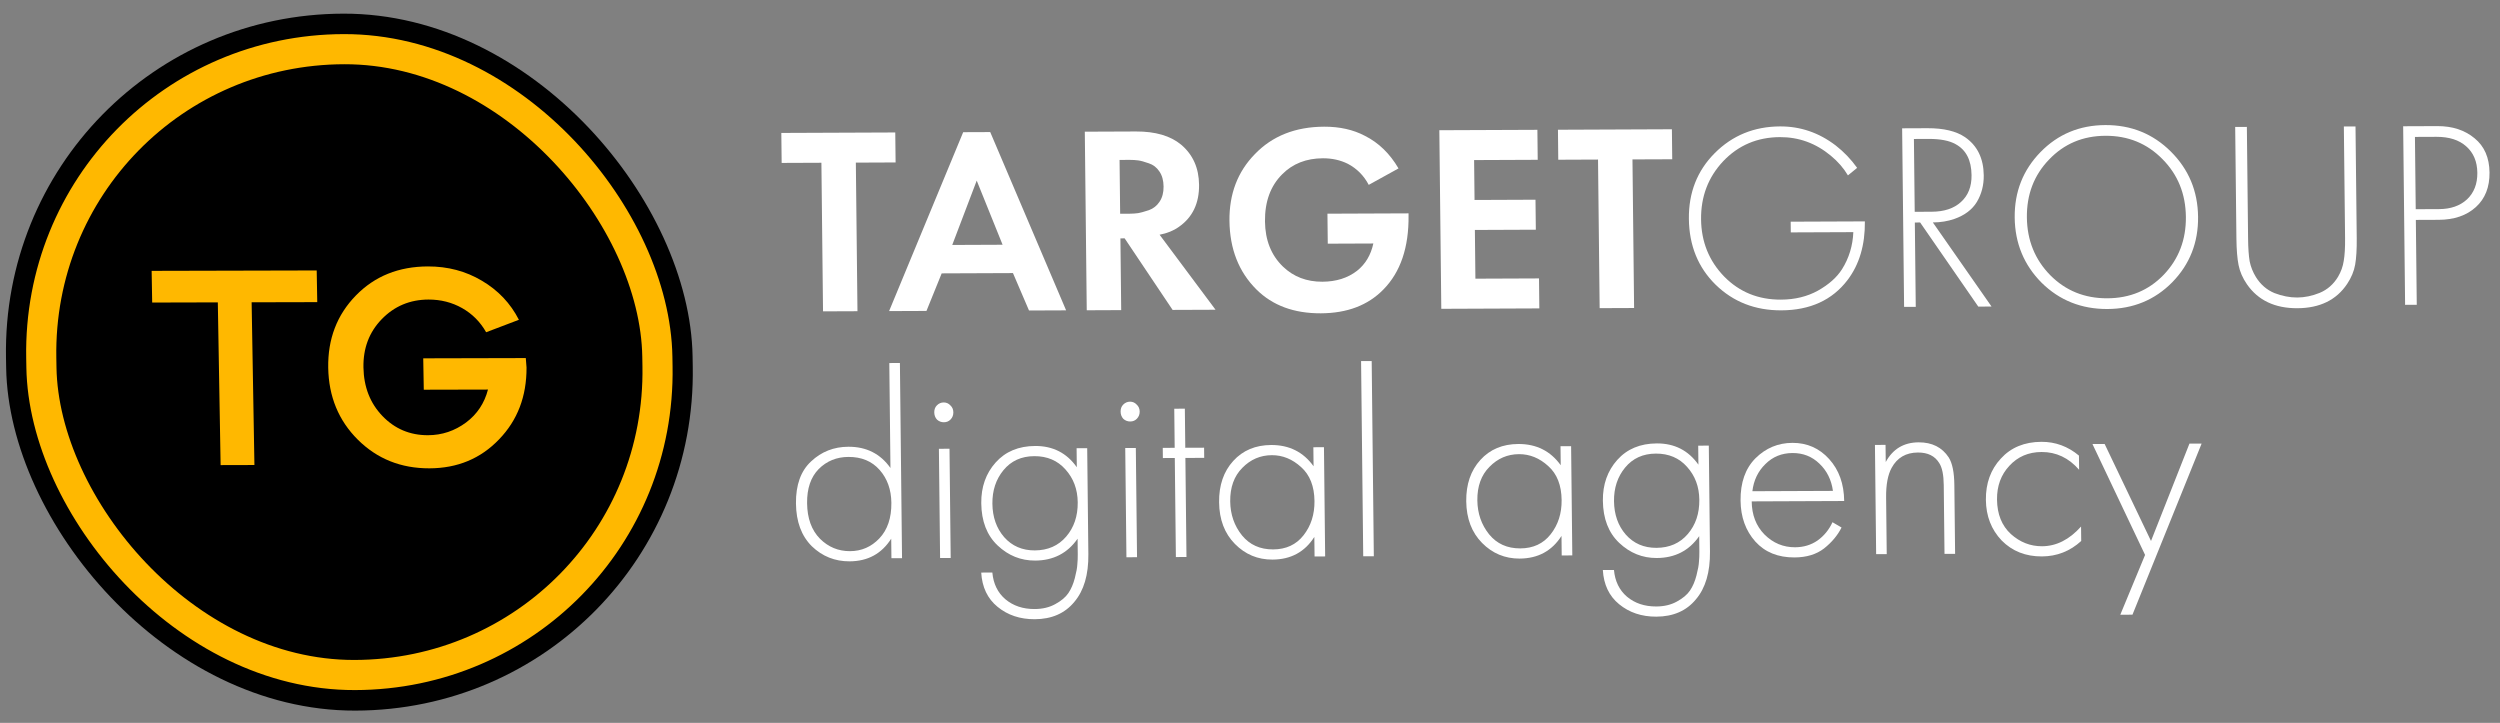
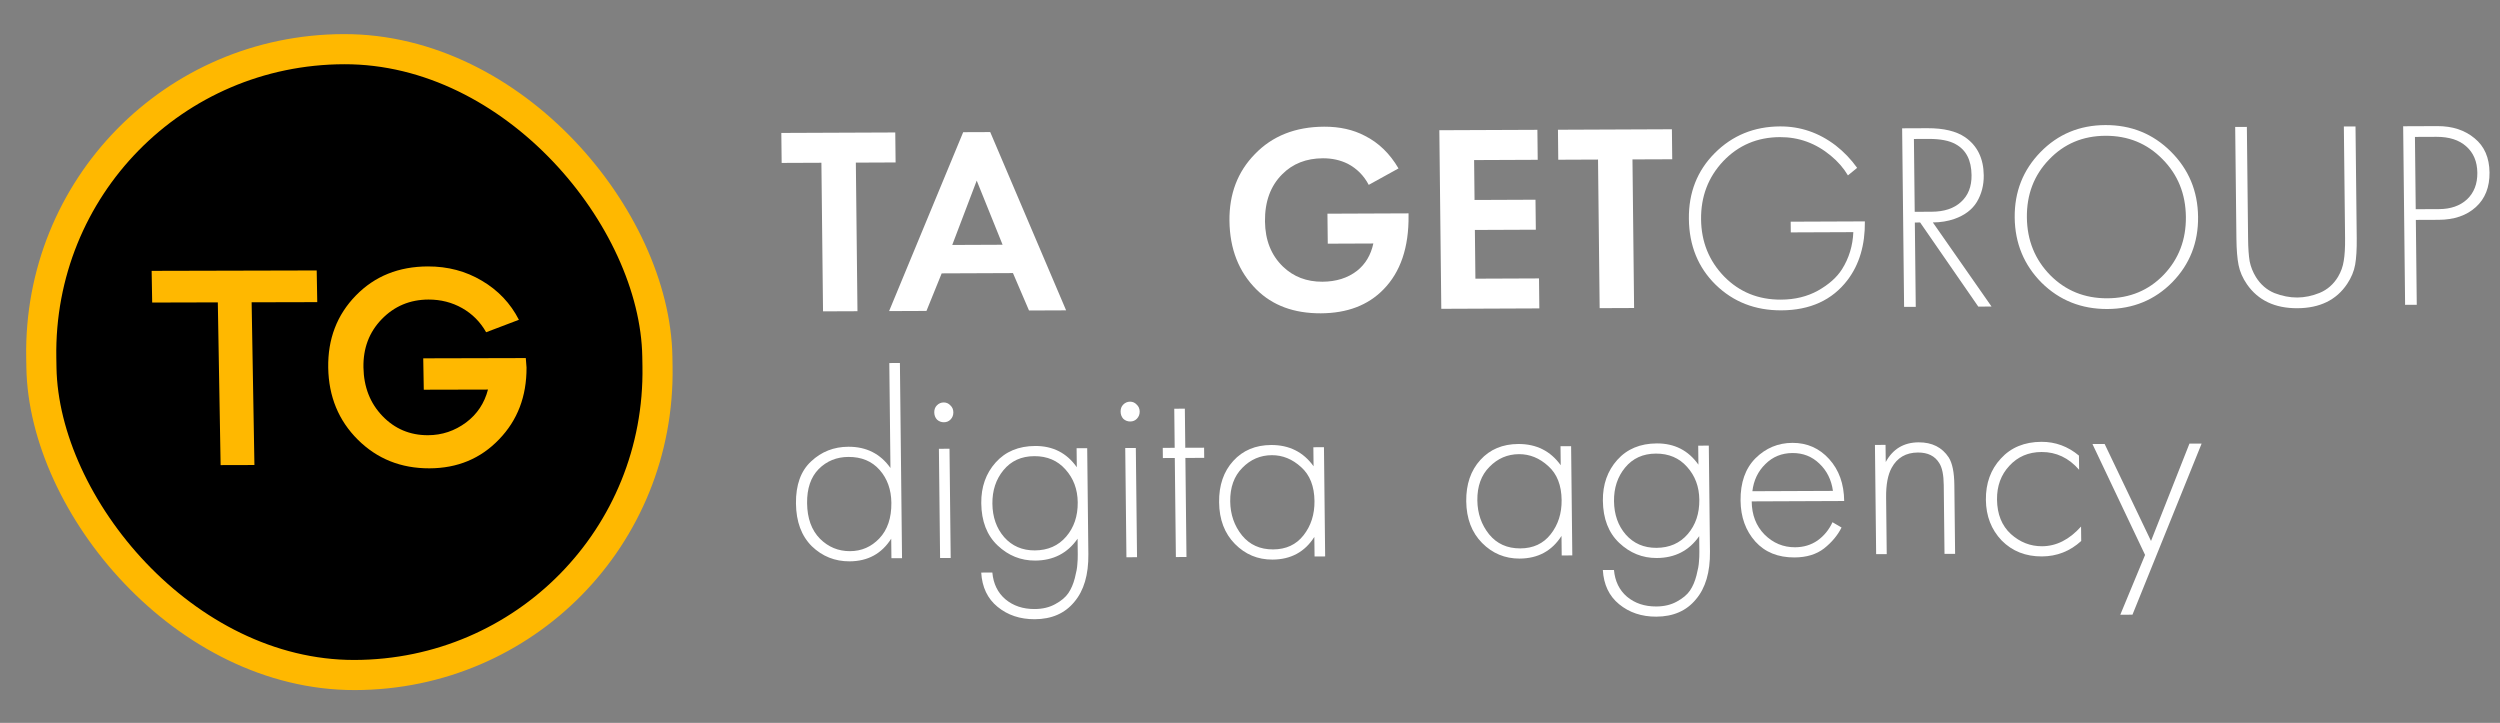
<svg xmlns="http://www.w3.org/2000/svg" width="166" height="48" viewBox="0 0 166 48" fill="none">
  <rect x="0" y="0" width="166" height="48" fill="#808080" stroke="none" />
  <path d="M59.468 10.787L56.828 10.798L56.936 20.665L54.649 20.674L54.541 10.807L51.902 10.818L51.88 8.827L59.446 8.796L59.468 10.787Z" fill="white" />
  <path d="M68.326 20.617L67.261 18.133L62.528 18.152L61.517 20.646L59.036 20.656L63.956 8.777L65.751 8.77L70.79 20.607L68.326 20.617ZM63.229 16.265L66.572 16.251L64.854 11.992L63.229 16.265Z" fill="white" />
-   <path d="M72.031 8.744L75.427 8.73C76.717 8.725 77.717 9.017 78.428 9.607C79.209 10.267 79.606 11.155 79.618 12.268C79.632 13.501 79.184 14.433 78.276 15.065C77.927 15.316 77.501 15.489 76.997 15.586L80.712 20.567L77.861 20.578L74.677 15.827L74.396 15.828L74.448 20.592L72.16 20.602L72.031 8.744ZM74.339 10.619L74.378 14.192L75.029 14.19C75.216 14.189 75.398 14.176 75.574 14.152C75.761 14.116 76.001 14.049 76.293 13.953C76.585 13.845 76.818 13.661 76.991 13.399C77.176 13.126 77.266 12.788 77.261 12.385C77.257 11.982 77.165 11.65 76.987 11.39C76.808 11.119 76.571 10.936 76.277 10.842C75.982 10.737 75.747 10.673 75.571 10.65C75.395 10.627 75.213 10.616 75.025 10.616L74.339 10.619Z" fill="white" />
  <path d="M88.164 16.18L88.142 14.189L93.527 14.167L93.528 14.309C93.551 16.43 92.994 18.068 91.857 19.223C90.836 20.27 89.452 20.797 87.704 20.804C85.921 20.812 84.496 20.284 83.428 19.222C82.254 18.053 81.657 16.533 81.636 14.66C81.617 12.883 82.176 11.411 83.313 10.244C84.473 9.031 86.009 8.42 87.921 8.412C88.953 8.408 89.859 8.611 90.637 9.023C91.546 9.481 92.287 10.201 92.861 11.183L90.884 12.275C90.561 11.66 90.098 11.194 89.496 10.877C89.001 10.63 88.448 10.508 87.838 10.51C86.735 10.515 85.836 10.868 85.14 11.57C84.362 12.344 83.981 13.388 83.995 14.704C84.009 15.948 84.407 16.948 85.189 17.703C85.889 18.376 86.76 18.71 87.804 18.706C88.719 18.702 89.485 18.462 90.102 17.985C90.66 17.545 91.023 16.939 91.19 16.168L88.164 16.18Z" fill="white" />
  <path d="M102.083 8.62L102.104 10.611L97.881 10.629L97.91 13.278L101.957 13.261L101.979 15.252L97.932 15.269L97.967 18.504L102.19 18.487L102.212 20.478L95.702 20.505L95.572 8.647L102.083 8.62Z" fill="white" />
  <path d="M111.036 10.575L108.396 10.585L108.504 20.452L106.217 20.461L106.109 10.595L103.469 10.606L103.448 8.615L111.014 8.583L111.036 10.575Z" fill="white" />
  <path d="M118.908 15.431L118.901 14.72L123.828 14.7C123.845 16.264 123.46 17.564 122.674 18.598C121.656 19.93 120.191 20.599 118.279 20.607C116.543 20.614 115.088 20.046 113.914 18.901C112.751 17.756 112.161 16.3 112.142 14.534C112.122 12.792 112.693 11.338 113.854 10.172C115.026 8.994 116.474 8.401 118.198 8.394C119.547 8.388 120.778 8.81 121.89 9.659C122.434 10.083 122.909 10.579 123.314 11.146L122.703 11.646C122.416 11.162 122.036 10.725 121.563 10.335C120.568 9.51 119.444 9.1 118.188 9.105C116.687 9.111 115.432 9.644 114.422 10.703C113.425 11.762 112.935 13.05 112.951 14.567C112.968 16.06 113.48 17.326 114.488 18.365C115.497 19.392 116.752 19.902 118.253 19.896C119.18 19.892 119.999 19.693 120.71 19.299C121.433 18.893 121.968 18.417 122.314 17.87C122.775 17.134 123.024 16.315 123.061 15.414L118.908 15.431Z" fill="white" />
  <path d="M132.238 20.354L131.358 20.358L127.497 14.773L127.145 14.775L127.206 20.375L126.432 20.378L126.302 8.52L127.991 8.513C129.059 8.509 129.888 8.707 130.479 9.108C131.295 9.673 131.709 10.519 131.721 11.645C131.728 12.297 131.576 12.884 131.265 13.407C130.954 13.918 130.459 14.293 129.782 14.533C129.337 14.689 128.857 14.768 128.341 14.77L132.238 20.354ZM127.084 9.228L127.137 14.064L128.263 14.059C129.096 14.056 129.745 13.84 130.209 13.411C130.686 12.982 130.92 12.389 130.911 11.63C130.9 10.635 130.547 9.949 129.851 9.572C129.437 9.337 128.838 9.221 128.052 9.224L127.084 9.228Z" fill="white" />
  <path d="M135.488 10.1C136.648 8.91 138.084 8.312 139.797 8.305C141.51 8.298 142.959 8.884 144.145 10.065C145.331 11.245 145.933 12.688 145.952 14.395C145.971 16.102 145.4 17.55 144.24 18.74C143.079 19.918 141.643 20.511 139.93 20.518C138.206 20.525 136.751 19.944 135.565 18.776C134.391 17.595 133.794 16.152 133.776 14.445C133.757 12.739 134.328 11.29 135.488 10.1ZM136.14 18.276C137.16 19.303 138.421 19.813 139.923 19.807C141.424 19.801 142.674 19.28 143.671 18.245C144.669 17.198 145.159 15.915 145.143 14.398C145.126 12.87 144.608 11.592 143.587 10.565C142.567 9.526 141.306 9.01 139.805 9.016C138.303 9.022 137.054 9.549 136.056 10.596C135.059 11.631 134.568 12.913 134.585 14.442C134.602 15.959 135.12 17.237 136.14 18.276Z" fill="white" />
  <path d="M148.417 8.429L149.192 8.426L149.273 15.839C149.279 16.467 149.314 16.971 149.377 17.35C149.451 17.717 149.59 18.066 149.793 18.397C150.104 18.894 150.512 19.247 151.019 19.459C151.537 19.658 152.043 19.757 152.535 19.755C153.028 19.753 153.526 19.65 154.028 19.446C154.542 19.231 154.948 18.874 155.248 18.375C155.444 18.042 155.569 17.692 155.624 17.324C155.69 16.945 155.72 16.441 155.713 15.813L155.632 8.399L156.406 8.396L156.487 15.809C156.495 16.544 156.46 17.131 156.383 17.57C156.306 18.009 156.128 18.436 155.851 18.852C155.136 19.922 154.033 20.46 152.543 20.466C151.053 20.472 149.939 19.943 149.2 18.88C148.914 18.466 148.728 18.04 148.641 17.602C148.554 17.164 148.506 16.577 148.498 15.842L148.417 8.429Z" fill="white" />
  <path d="M161.925 14.596L160.412 14.602L160.473 20.238L159.699 20.241L159.57 8.383L161.839 8.374C162.837 8.37 163.661 8.639 164.312 9.181C164.963 9.712 165.294 10.469 165.304 11.453C165.315 12.425 165.013 13.191 164.397 13.75C163.781 14.31 162.957 14.592 161.925 14.596ZM160.352 9.091L160.404 13.891L161.952 13.885C162.727 13.882 163.346 13.666 163.811 13.237C164.275 12.797 164.503 12.209 164.495 11.474C164.487 10.727 164.24 10.142 163.755 9.717C163.281 9.292 162.621 9.082 161.777 9.085L160.352 9.091Z" fill="white" />
  <path d="M59.126 31.075L59.05 24.106L59.754 24.103L59.895 37.063L59.191 37.066L59.177 35.768C58.543 36.766 57.622 37.268 56.413 37.273C55.44 37.277 54.603 36.943 53.904 36.27C53.216 35.585 52.865 34.639 52.852 33.43C52.839 32.197 53.175 31.265 53.86 30.634C54.545 29.991 55.368 29.668 56.33 29.664C57.527 29.659 58.459 30.13 59.126 31.075ZM56.338 30.34C55.552 30.343 54.892 30.612 54.358 31.148C53.836 31.683 53.58 32.437 53.591 33.409C53.602 34.416 53.886 35.203 54.444 35.77C55.001 36.325 55.667 36.6 56.441 36.597C57.204 36.594 57.852 36.313 58.385 35.754C58.93 35.182 59.197 34.393 59.187 33.386C59.177 32.509 58.917 31.781 58.406 31.202C57.895 30.624 57.206 30.336 56.338 30.34Z" fill="white" />
  <path d="M62.343 29.799L63.047 29.797L63.126 37.05L62.422 37.053L62.343 29.799ZM63.114 27.858C62.998 27.977 62.852 28.037 62.676 28.038C62.5 28.039 62.347 27.98 62.217 27.862C62.098 27.732 62.038 27.572 62.035 27.383C62.033 27.193 62.09 27.039 62.206 26.92C62.334 26.789 62.486 26.723 62.662 26.722C62.838 26.722 62.985 26.786 63.104 26.916C63.234 27.034 63.3 27.188 63.302 27.378C63.304 27.567 63.242 27.727 63.114 27.858Z" fill="white" />
  <path d="M71.486 29.762L72.19 29.759L72.267 36.799C72.282 38.162 71.971 39.218 71.334 39.967C70.708 40.728 69.833 41.111 68.707 41.116C67.733 41.12 66.909 40.845 66.234 40.29C65.571 39.748 65.211 38.991 65.153 38.019L65.892 38.016C65.959 38.763 66.247 39.354 66.757 39.79C67.277 40.227 67.925 40.443 68.699 40.44C69.227 40.438 69.683 40.329 70.068 40.114C70.465 39.9 70.755 39.655 70.94 39.382C71.125 39.109 71.268 38.776 71.369 38.385C71.47 37.993 71.526 37.691 71.535 37.477C71.556 37.264 71.566 37.039 71.563 36.802L71.552 35.77C70.882 36.733 69.943 37.217 68.734 37.222C67.784 37.226 66.954 36.892 66.242 36.219C65.531 35.546 65.169 34.612 65.156 33.414C65.144 32.336 65.463 31.434 66.112 30.708C66.761 29.983 67.637 29.617 68.739 29.613C69.912 29.608 70.833 30.078 71.5 31.024L71.486 29.762ZM70.745 31.169C70.222 30.579 69.533 30.285 68.676 30.289C67.82 30.292 67.137 30.603 66.628 31.222C66.13 31.828 65.886 32.57 65.895 33.447C65.905 34.336 66.165 35.076 66.676 35.666C67.199 36.257 67.877 36.55 68.71 36.547C69.578 36.543 70.272 36.238 70.793 35.631C71.315 35.025 71.57 34.265 71.561 33.353C71.551 32.487 71.279 31.76 70.745 31.169Z" fill="white" />
  <path d="M74.716 29.748L75.419 29.745L75.499 36.999L74.795 37.002L74.716 29.748ZM75.486 27.807C75.37 27.926 75.224 27.986 75.048 27.987C74.872 27.988 74.719 27.929 74.589 27.811C74.47 27.681 74.41 27.521 74.408 27.332C74.406 27.142 74.463 26.988 74.579 26.869C74.706 26.738 74.858 26.672 75.034 26.671C75.21 26.671 75.357 26.735 75.476 26.865C75.606 26.983 75.672 27.137 75.675 27.327C75.677 27.516 75.614 27.676 75.486 27.807Z" fill="white" />
  <path d="M79.959 30.402L78.71 30.407L78.782 36.985L78.078 36.988L78.006 30.41L77.214 30.414L77.207 29.738L77.999 29.735L77.971 27.139L78.674 27.136L78.703 29.732L79.952 29.727L79.959 30.402Z" fill="white" />
  <path d="M87.221 30.959L87.207 29.697L87.911 29.694L87.99 36.947L87.287 36.95L87.272 35.652C86.638 36.651 85.711 37.152 84.491 37.157C83.517 37.161 82.686 36.815 81.999 36.118C81.311 35.422 80.96 34.499 80.948 33.349C80.935 32.224 81.248 31.31 81.886 30.608C82.523 29.906 83.364 29.553 84.408 29.548C85.605 29.544 86.542 30.014 87.221 30.959ZM84.451 30.224C83.688 30.227 83.034 30.508 82.489 31.067C81.944 31.615 81.676 32.357 81.686 33.293C81.696 34.158 81.956 34.91 82.467 35.548C82.979 36.174 83.668 36.485 84.536 36.481C85.393 36.478 86.064 36.167 86.55 35.549C87.047 34.918 87.291 34.159 87.282 33.27C87.271 32.286 86.975 31.535 86.395 31.016C85.814 30.485 85.166 30.221 84.451 30.224Z" fill="white" />
-   <path d="M90.376 23.977L91.08 23.974L91.222 36.934L90.518 36.937L90.376 23.977Z" fill="white" />
  <path d="M103.632 30.891L103.618 29.629L104.322 29.626L104.401 36.88L103.697 36.882L103.683 35.585C103.048 36.583 102.121 37.084 100.901 37.09C99.928 37.093 99.097 36.747 98.409 36.051C97.721 35.354 97.371 34.431 97.358 33.282C97.346 32.156 97.658 31.242 98.296 30.54C98.933 29.838 99.774 29.485 100.818 29.481C102.015 29.476 102.953 29.946 103.632 30.891ZM100.861 30.156C100.098 30.159 99.445 30.441 98.899 31C98.354 31.547 98.086 32.289 98.096 33.225C98.106 34.091 98.366 34.842 98.878 35.48C99.389 36.106 100.079 36.417 100.947 36.414C101.803 36.41 102.474 36.099 102.96 35.481C103.458 34.851 103.702 34.091 103.692 33.202C103.681 32.219 103.386 31.467 102.805 30.948C102.225 30.417 101.576 30.153 100.861 30.156Z" fill="white" />
  <path d="M112.761 29.591L113.465 29.589L113.542 36.629C113.557 37.991 113.246 39.048 112.608 39.797C111.983 40.558 111.108 40.941 109.981 40.946C109.008 40.95 108.184 40.674 107.509 40.12C106.846 39.578 106.486 38.821 106.428 37.849L107.167 37.846C107.234 38.592 107.522 39.184 108.031 39.62C108.552 40.057 109.2 40.273 109.974 40.27C110.502 40.268 110.958 40.159 111.343 39.944C111.74 39.729 112.03 39.485 112.215 39.212C112.4 38.938 112.543 38.606 112.644 38.215C112.745 37.823 112.801 37.52 112.81 37.307C112.831 37.094 112.84 36.868 112.838 36.631L112.827 35.6C112.157 36.563 111.218 37.047 110.009 37.052C109.059 37.056 108.229 36.721 107.517 36.049C106.806 35.376 106.444 34.441 106.431 33.244C106.419 32.166 106.738 31.264 107.387 30.538C108.036 29.812 108.912 29.447 110.014 29.443C111.187 29.438 112.108 29.908 112.775 30.854L112.761 29.591ZM112.02 30.999C111.497 30.409 110.808 30.115 109.951 30.119C109.095 30.122 108.412 30.433 107.903 31.052C107.405 31.658 107.161 32.4 107.17 33.277C107.18 34.166 107.44 34.905 107.951 35.496C108.474 36.086 109.152 36.38 109.984 36.377C110.853 36.373 111.547 36.068 112.068 35.461C112.59 34.855 112.845 34.095 112.835 33.182C112.826 32.317 112.554 31.59 112.02 30.999Z" fill="white" />
  <path d="M122.454 33.267L116.313 33.292C116.322 34.193 116.606 34.927 117.164 35.493C117.733 36.06 118.411 36.342 119.196 36.339C119.76 36.336 120.256 36.186 120.687 35.888C121.118 35.578 121.448 35.174 121.677 34.675L122.279 35.028C122.015 35.551 121.627 36.014 121.115 36.419C120.604 36.813 119.949 37.011 119.151 37.014C118.06 37.019 117.194 36.667 116.553 35.958C115.911 35.238 115.585 34.333 115.573 33.242C115.56 32.045 115.89 31.108 116.563 30.429C117.248 29.751 118.065 29.41 119.015 29.406C119.989 29.402 120.802 29.76 121.455 30.48C122.108 31.2 122.441 32.129 122.454 33.267ZM116.358 32.617L121.707 32.595C121.605 31.86 121.305 31.257 120.808 30.785C120.321 30.313 119.726 30.078 119.023 30.081C118.307 30.084 117.706 30.33 117.218 30.818C116.731 31.294 116.444 31.893 116.358 32.617Z" fill="white" />
  <path d="M124.576 36.796L124.496 29.543L125.2 29.54L125.213 30.678C125.684 29.811 126.413 29.375 127.398 29.371C128.289 29.367 128.956 29.703 129.397 30.376C129.636 30.755 129.76 31.364 129.769 32.206L129.819 36.775L129.115 36.778L129.065 32.209C129.058 31.533 128.959 31.048 128.768 30.752C128.481 30.279 128.009 30.044 127.353 30.047C126.555 30.05 125.972 30.39 125.604 31.067C125.351 31.531 125.229 32.183 125.238 33.025L125.279 36.793L124.576 36.796Z" fill="white" />
  <path d="M138.043 30.252L138.053 31.194C137.364 30.403 136.533 30.009 135.559 30.013C134.691 30.017 133.979 30.322 133.422 30.929C132.866 31.523 132.592 32.271 132.602 33.172C132.613 34.144 132.92 34.907 133.524 35.462C134.129 36.004 134.818 36.274 135.592 36.271C136.542 36.267 137.406 35.831 138.182 34.962L138.193 35.922C137.449 36.601 136.579 36.942 135.582 36.947C134.503 36.951 133.613 36.599 132.913 35.891C132.225 35.171 131.875 34.271 131.863 33.193C131.851 32.091 132.181 31.177 132.854 30.451C133.526 29.713 134.425 29.342 135.552 29.337C136.478 29.334 137.309 29.639 138.043 30.252Z" fill="white" />
  <path d="M140.787 40.819L142.433 36.847L138.939 29.484L139.748 29.48L142.827 35.921L145.379 29.457L146.188 29.454L141.596 40.815L140.787 40.819Z" fill="white" />
-   <rect width="45.59" height="46.278" rx="22.795" transform="matrix(1 -0.002 0.017 1 0.01 0.952)" fill="black" />
  <rect x="1.017" y="0.997" width="40.908" height="41.556" rx="20.454" transform="matrix(1 -0.002 0.017 1 1.358 2.311)" fill="black" stroke="#FFB800" stroke-width="2" />
  <path d="M14.463 20.078L10.105 20.089L10.069 17.985L21.029 17.958L21.066 20.062L16.708 20.072L16.894 30.877L14.649 30.883L14.463 20.078Z" fill="#FFB800" />
  <path d="M23.762 29.197C22.483 27.925 21.826 26.333 21.794 24.42C21.761 22.508 22.375 20.906 23.635 19.616C24.884 18.337 26.476 17.696 28.413 17.691C29.734 17.688 30.928 18.004 31.995 18.639C33.075 19.274 33.895 20.139 34.455 21.234L32.28 22.061C31.891 21.374 31.36 20.84 30.687 20.459C30.014 20.078 29.268 19.889 28.451 19.89C27.218 19.894 26.182 20.33 25.342 21.199C24.514 22.055 24.111 23.12 24.133 24.395C24.155 25.696 24.576 26.772 25.395 27.624C26.215 28.477 27.222 28.901 28.417 28.898C29.348 28.896 30.192 28.613 30.95 28.051C31.682 27.501 32.166 26.773 32.402 25.867L28.139 25.877L28.103 23.793L34.913 23.776C34.944 24.108 34.96 24.318 34.962 24.407C34.97 26.32 34.362 27.908 33.138 29.174C31.915 30.452 30.373 31.093 28.512 31.097C26.625 31.102 25.042 30.468 23.762 29.197Z" fill="#FFB800" />
</svg>